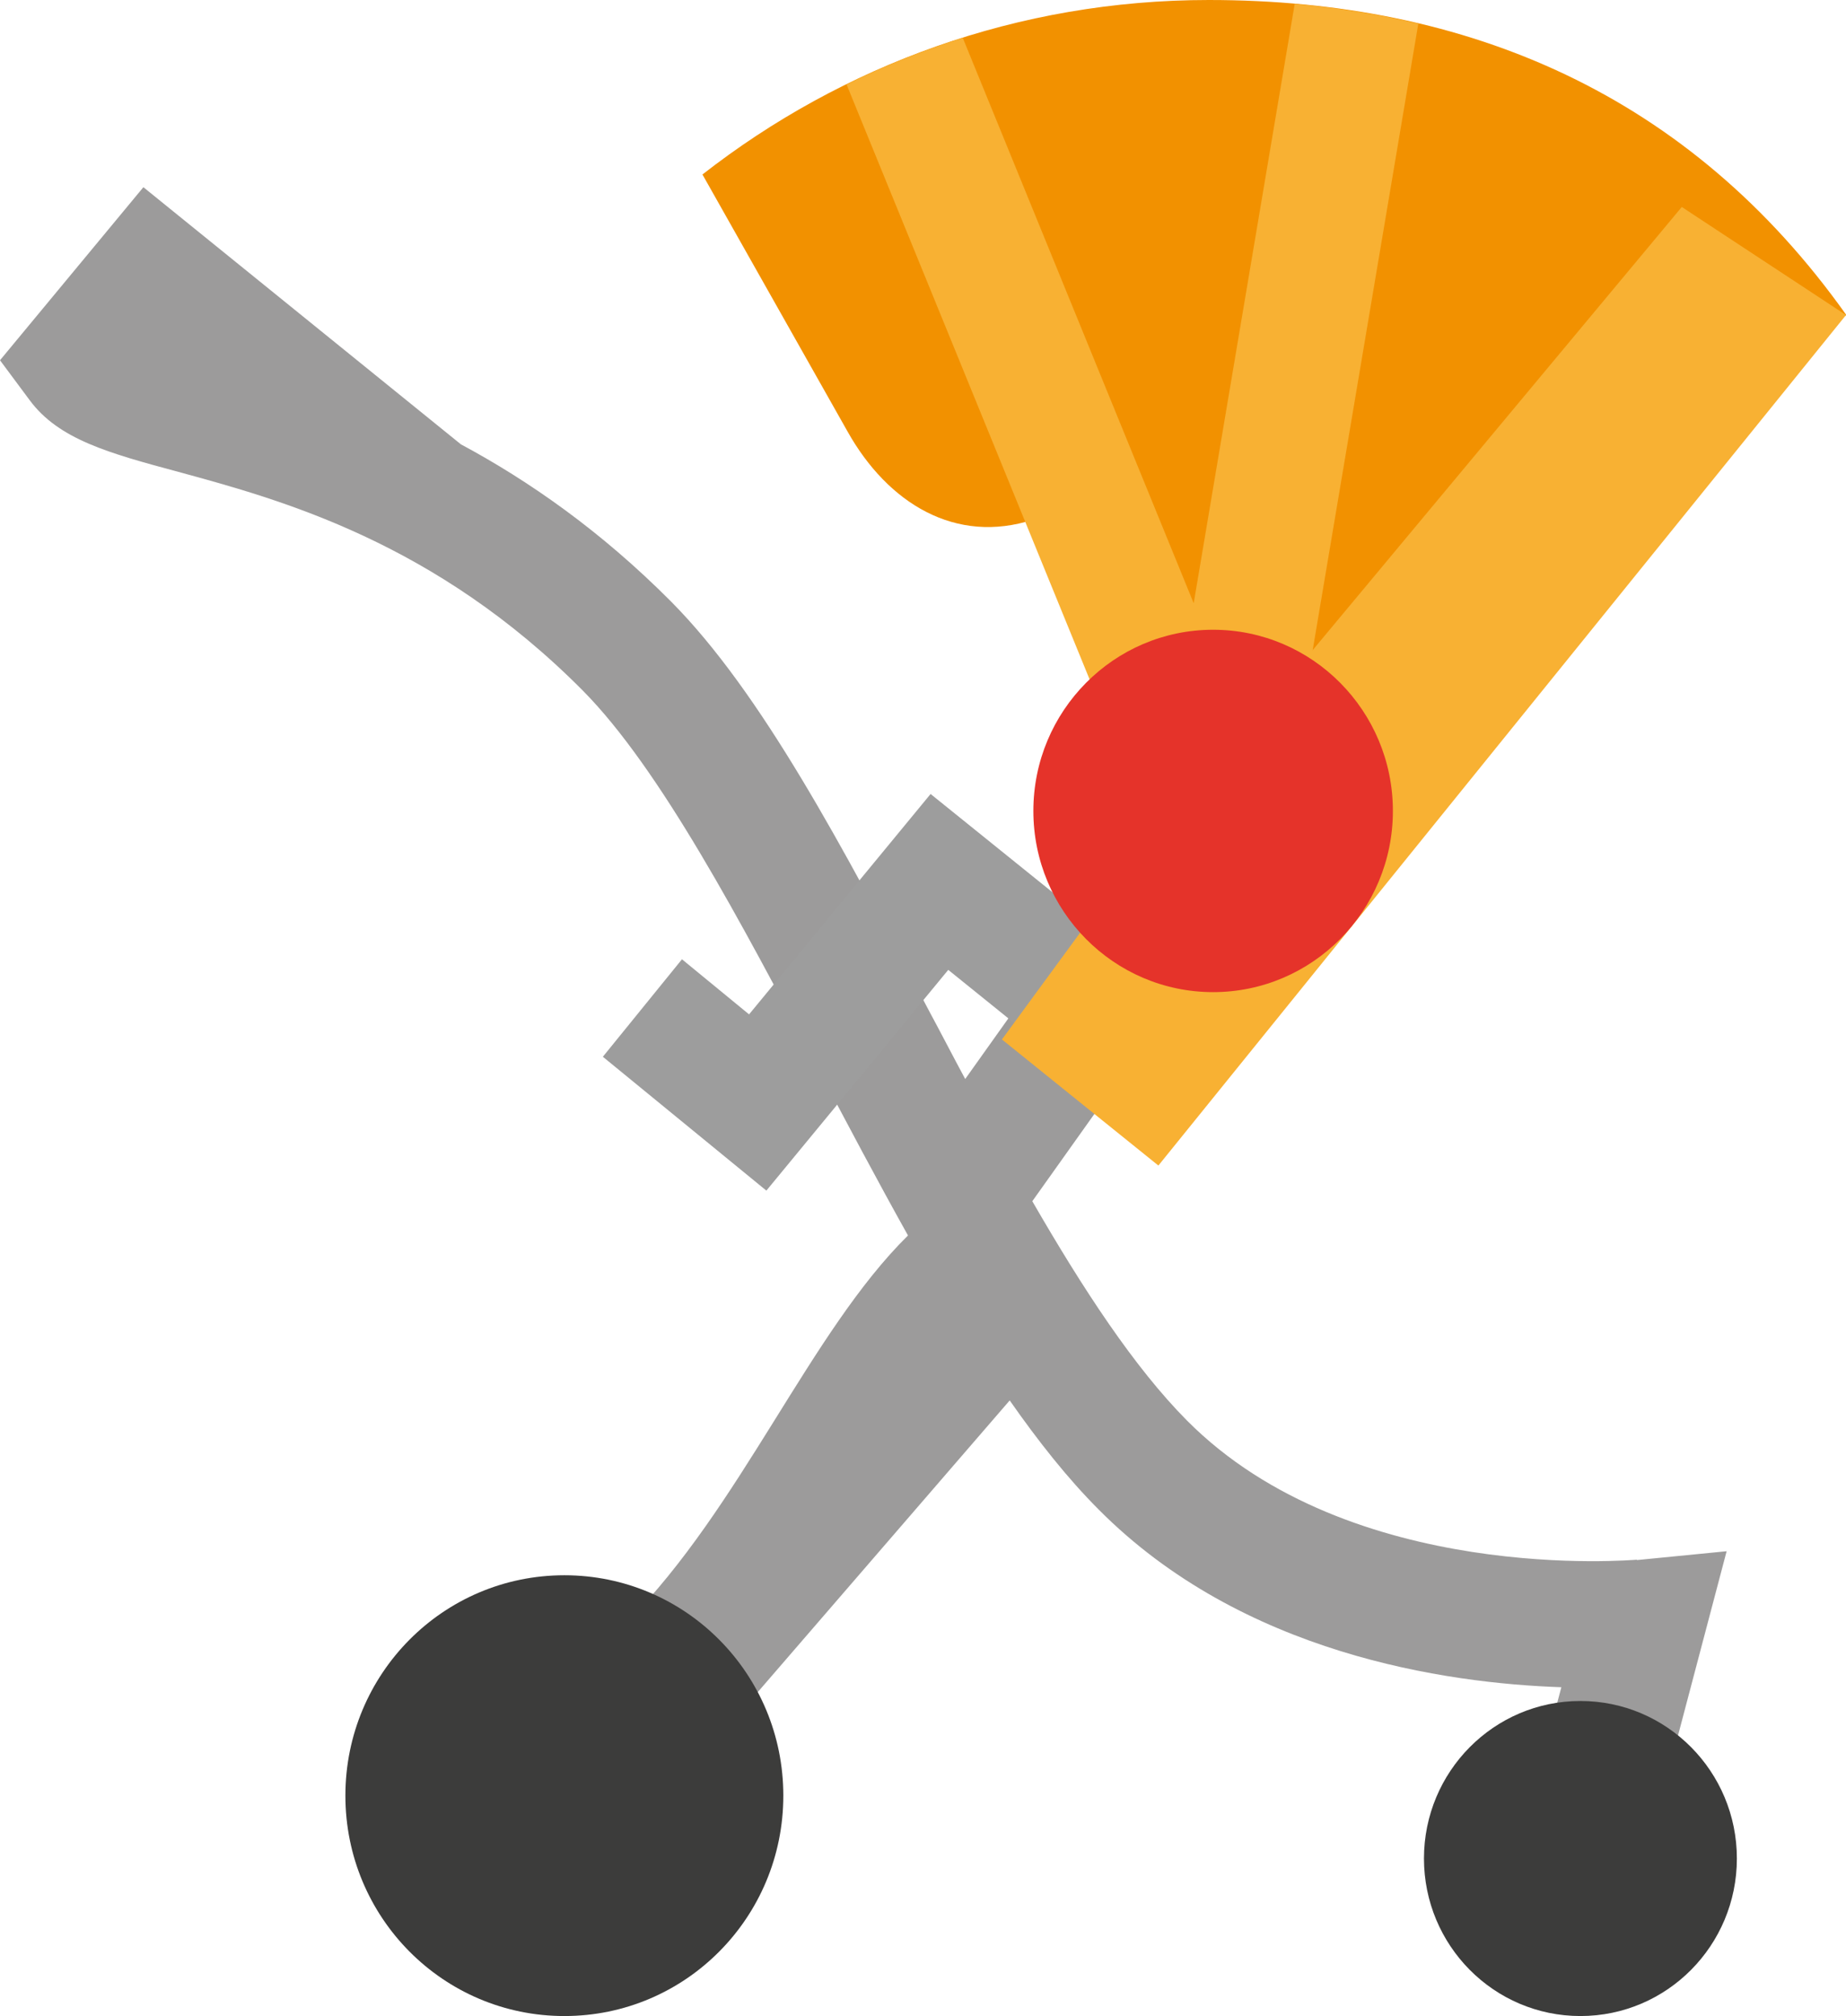
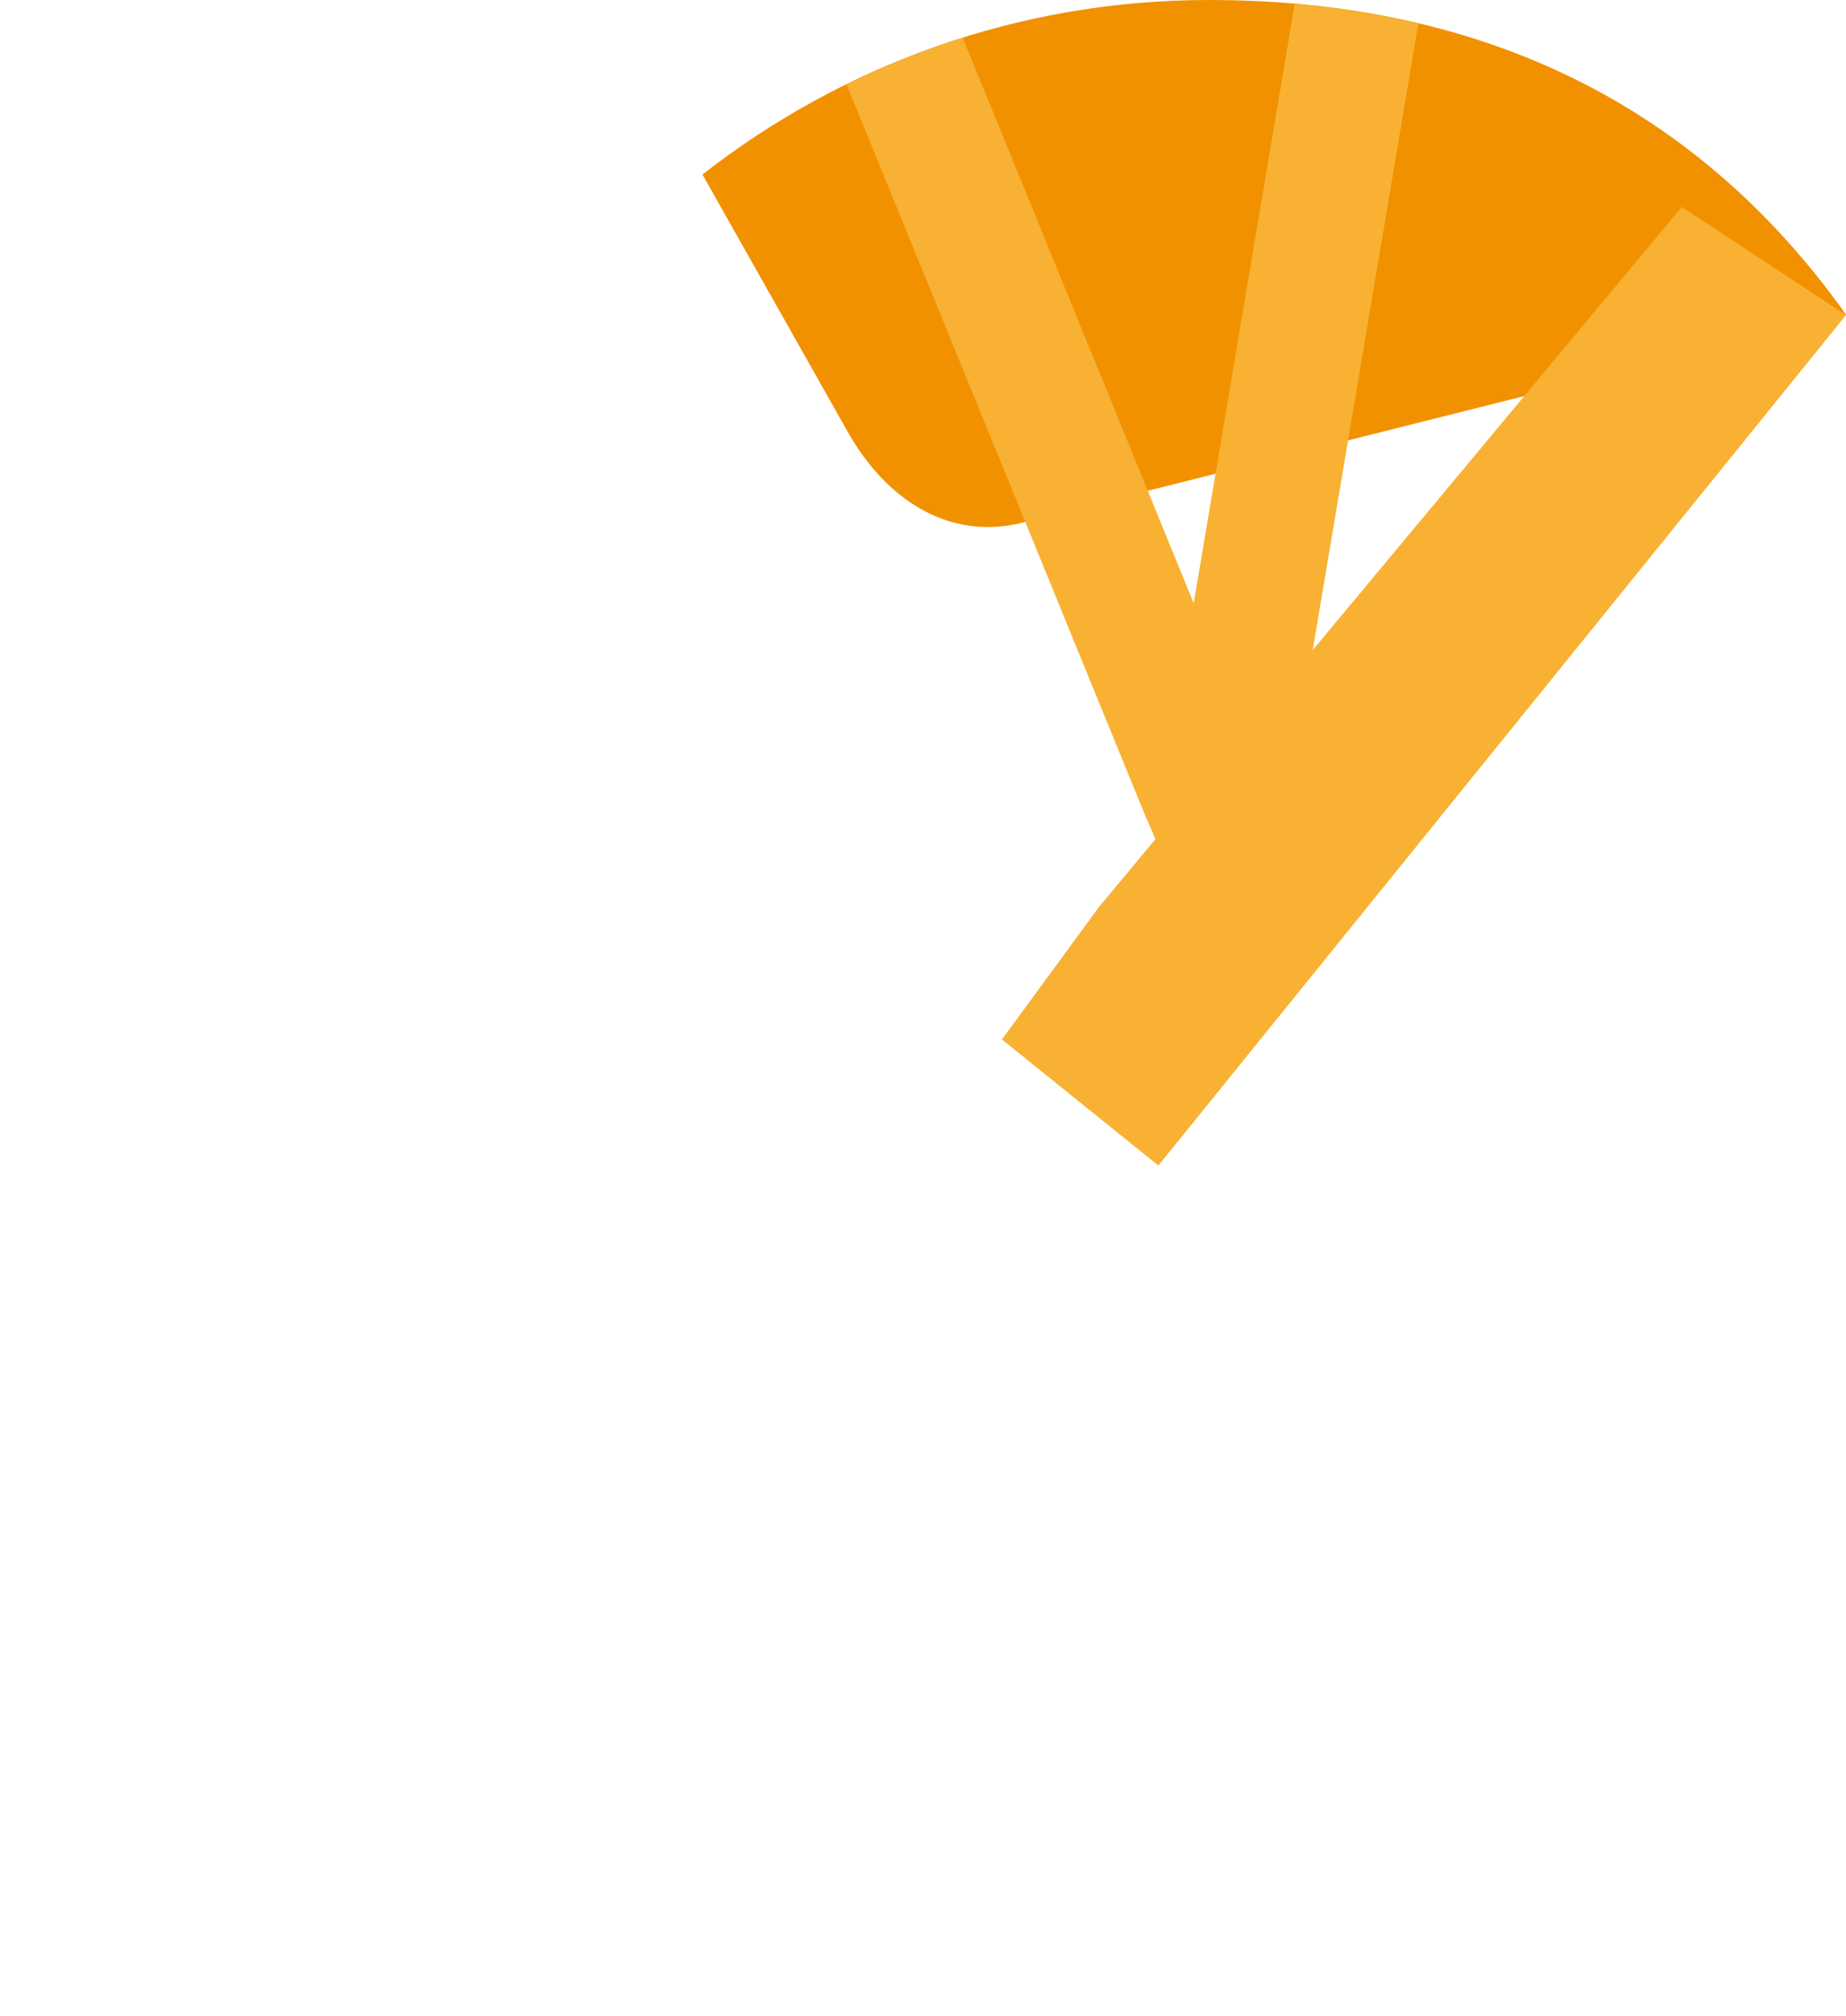
<svg xmlns="http://www.w3.org/2000/svg" id="Calque_2" data-name="Calque 2" viewBox="0 0 52.27 57.08">
  <defs>
    <style>
      .cls-1 {
        fill: #e5332a;
      }

      .cls-1, .cls-2, .cls-3, .cls-4, .cls-5, .cls-6 {
        stroke-width: 0px;
      }

      .cls-2 {
        fill: #9c9b9b;
      }

      .cls-3 {
        fill: #f8b133;
      }

      .cls-4 {
        fill: #3c3c3b;
      }

      .cls-5 {
        fill: #9d9d9d;
      }

      .cls-6 {
        fill: #f29100;
      }
    </style>
  </defs>
  <g id="Calque_1-2" data-name="Calque 1">
-     <path class="cls-2" d="m46.35,44.16c-.08,0-8.1.73-12.74-3.94-1.49-1.5-2.95-3.73-4.38-6.21l3.92-5.51-2.88-2.08-2.94,4.13c-.35-.65-.69-1.31-1.04-1.96-2.43-4.61-4.72-8.97-7.29-11.56-1.99-2-4.03-3.42-5.95-4.45L4.06,5.3,0,10.2l.84,1.13c.82,1.11,2.24,1.5,4.21,2.03,2.9.79,7.27,1.98,11.45,6.19,2.19,2.21,4.47,6.53,6.67,10.71.83,1.58,1.68,3.18,2.54,4.72-2.78,2.74-4.73,7.7-7.96,10.95l3.1,2.68,7.74-8.96c.81,1.16,1.65,2.22,2.52,3.09,4.06,4.09,9.83,4.92,13.1,5.03l-1.16,4.4,3.42.92,2.42-9.17-2.54.25Z" />
-     <path class="cls-6" d="m29.26,14.71h0c-2.2.72-4.12-.46-5.26-2.49l-4.11-7.28C23.85,1.85,28.82,0,34.23,0c7.34,0,13.62,2.68,18.05,8.92l-1.33.89-17.7,15.16-3.98-10.26Z" />
-     <polygon class="cls-5" points="21.7 33.71 17.07 29.92 19.31 27.16 21.21 28.72 26.35 22.48 34.35 28.93 32.13 31.72 26.85 27.46 21.7 33.71" />
+     <path class="cls-6" d="m29.26,14.71h0c-2.2.72-4.12-.46-5.26-2.49l-4.11-7.28C23.85,1.85,28.82,0,34.23,0c7.34,0,13.62,2.68,18.05,8.92Z" />
    <path class="cls-3" d="m32.48,23.21l.47,1.09,2.07-.86,1.52-1.3L40.16.67c-1.13-.27-2.3-.45-3.5-.56l-2.86,16.97L27.26,1.07c-1.14.36-2.24.8-3.29,1.32l8.51,20.83Z" />
    <polyline class="cls-3" points="36.45 19.27 47.62 5.86 52.27 8.92 32.8 33 28.37 29.43 31.11 25.69" />
-     <path class="cls-4" d="m22.18,50.84c0,3.45-2.77,6.24-6.2,6.24s-6.2-2.79-6.2-6.24,2.77-6.24,6.2-6.24,6.2,2.79,6.2,6.24" />
-     <path class="cls-4" d="m49.18,52.62c0,2.46-1.98,4.46-4.43,4.46s-4.43-2-4.43-4.46,1.98-4.46,4.43-4.46,4.43,2,4.43,4.46" />
-     <path class="cls-1" d="m39.44,22.96c0,2.83-2.28,5.13-5.09,5.13s-5.09-2.3-5.09-5.13,2.28-5.13,5.09-5.13,5.09,2.3,5.09,5.13" />
  </g>
</svg>